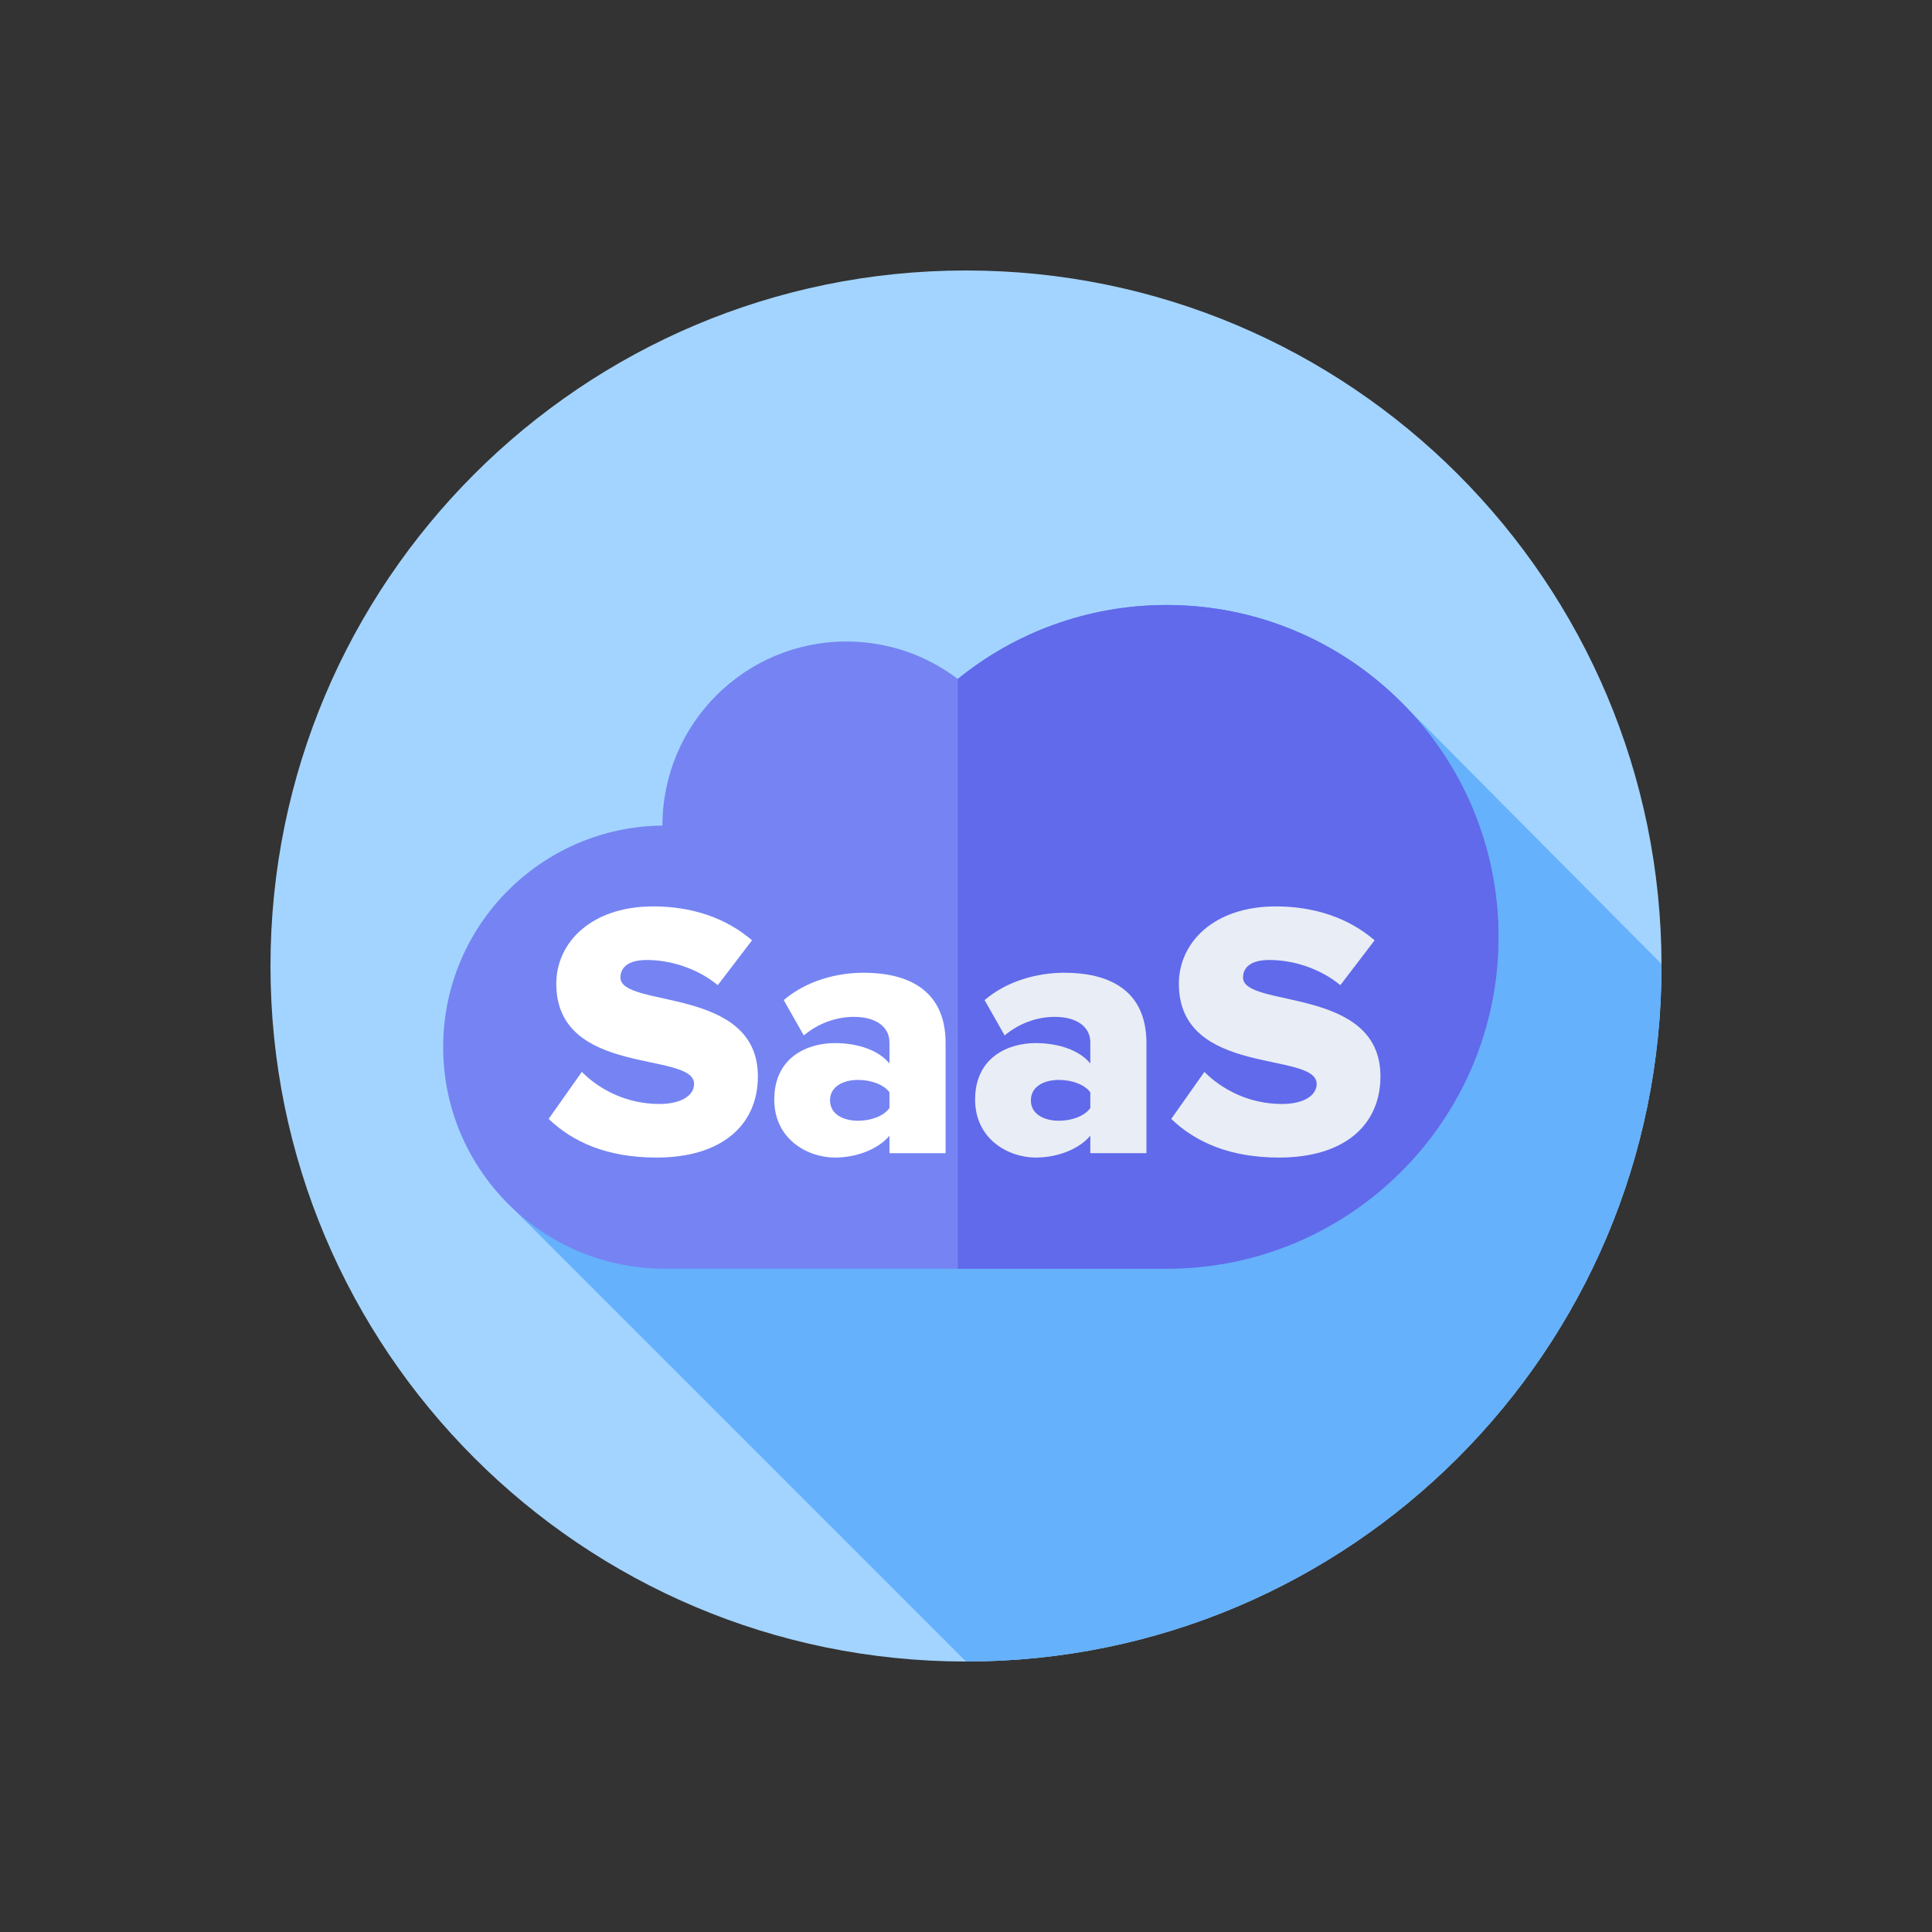
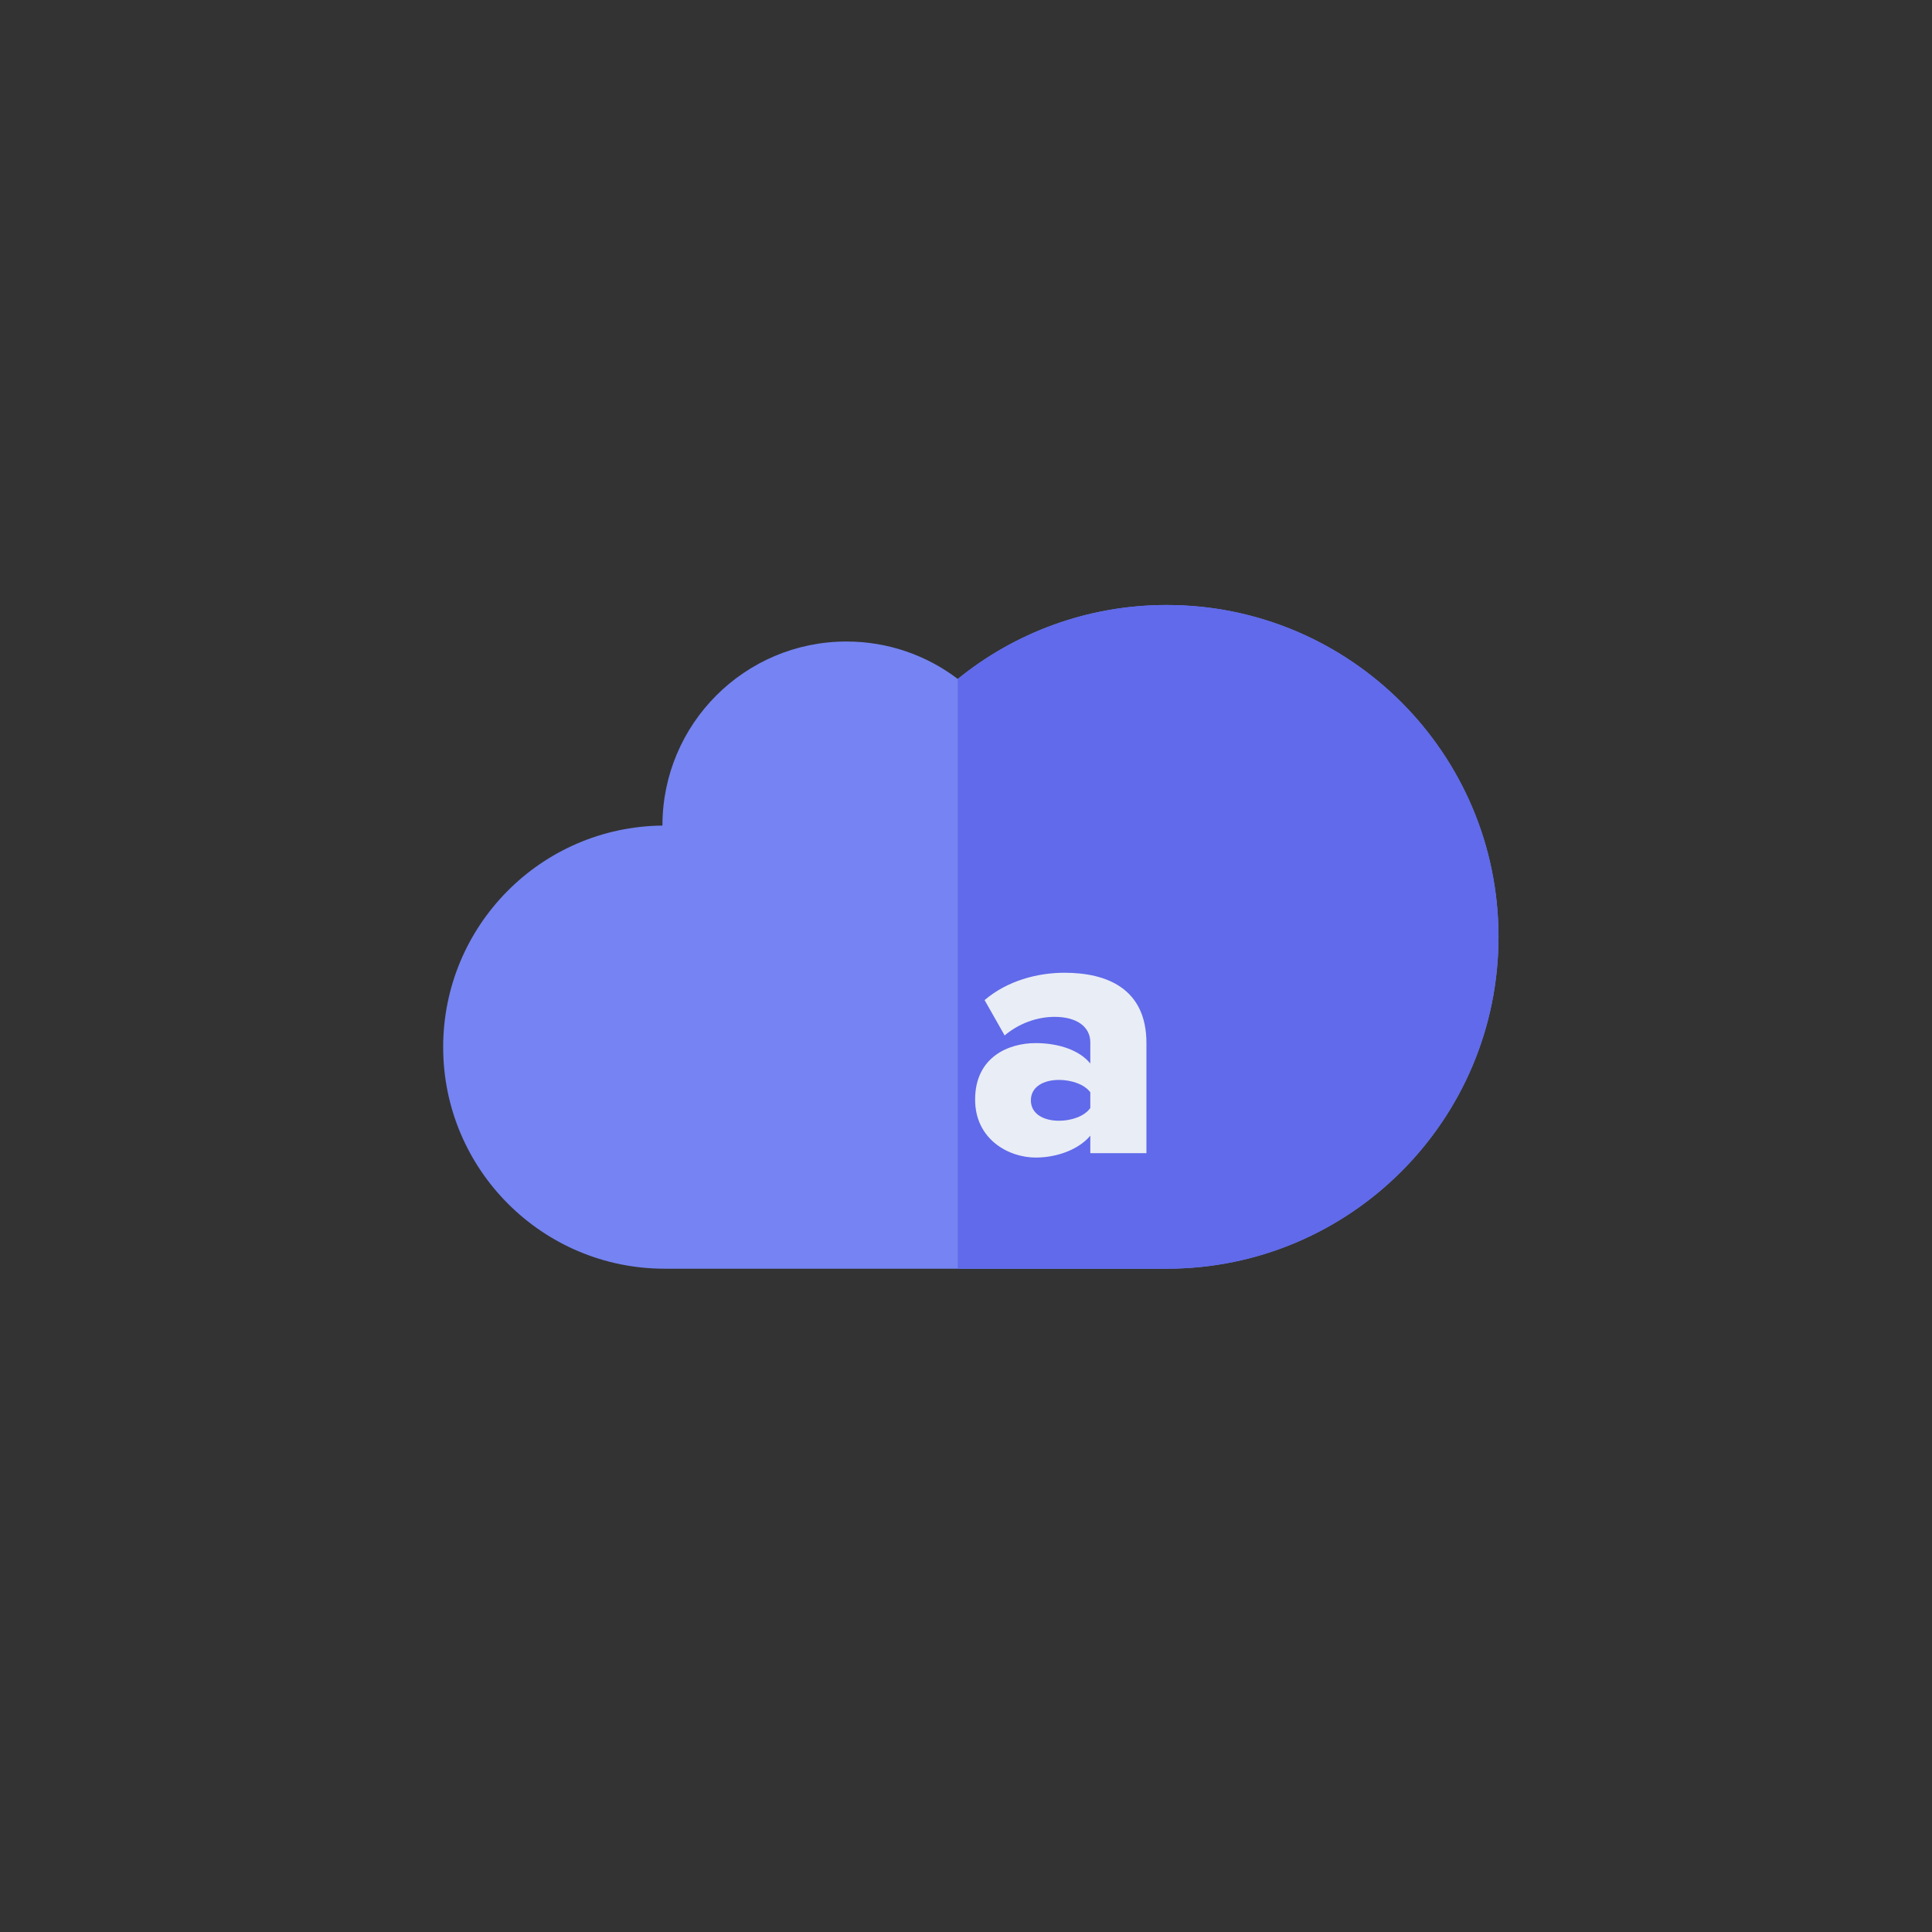
<svg xmlns="http://www.w3.org/2000/svg" width="200" height="200" viewBox="0 0 200 200" fill="none">
  <rect x="0" y="0" width="200" height="200" fill="#333333" stroke="none" />
  <g clip-path="url(#clip0_435_6377)">
-     <path d="M100 172C139.765 172 172 139.765 172 100C172 60.236 139.765 28 100 28C60.236 28 28 60.236 28 100C28 139.765 60.236 172 100 172Z" fill="#A3D4FF" />
-     <path d="M52.957 124.956L100.001 172C139.765 172 172.001 139.764 172.001 100C172.001 99.933 172.001 99.865 172 99.797L145.045 72.672L52.957 124.956Z" fill="#65B1FC" />
    <path d="M120.77 62.629C112.576 62.629 105.052 65.498 99.148 70.286C95.948 67.853 91.956 66.409 87.627 66.409C77.105 66.409 68.575 74.939 68.575 85.462V85.463C56.017 85.592 45.877 95.811 45.877 108.4C45.877 121.068 56.147 131.337 68.815 131.337H120.77C139.744 131.337 155.125 115.956 155.125 96.983C155.124 78.01 139.743 62.629 120.77 62.629Z" fill="#7584F2" />
    <path d="M120.771 131.337C139.744 131.337 155.125 115.956 155.125 96.983C155.125 78.01 139.744 62.629 120.771 62.629C112.577 62.629 105.053 65.498 99.148 70.286V131.337H120.771Z" fill="#606AEA" />
-     <path d="M56.795 115.83L60.229 110.963C62.04 112.774 64.832 114.283 68.266 114.283C70.493 114.283 71.852 113.415 71.852 112.208C71.852 108.774 57.587 111.529 57.587 101.831C57.587 97.604 61.172 93.831 67.625 93.831C71.662 93.831 75.172 95.038 77.851 97.34L74.304 101.982C72.191 100.246 69.436 99.378 66.945 99.378C65.059 99.378 64.229 100.133 64.229 101.189C64.229 104.397 78.455 102.057 78.455 111.415C78.455 116.472 74.719 119.83 67.965 119.83C62.87 119.83 59.323 118.246 56.795 115.83Z" fill="white" />
-     <path d="M92.077 119.377V117.566C90.945 118.925 88.756 119.83 86.417 119.83C83.624 119.83 80.152 117.944 80.152 113.83C80.152 109.415 83.624 107.981 86.417 107.981C88.831 107.981 90.982 108.736 92.077 110.095V107.906C92.077 106.321 90.718 105.265 88.379 105.265C86.567 105.265 84.681 105.944 83.209 107.189L81.133 103.529C83.473 101.529 86.605 100.698 89.397 100.698C93.775 100.698 97.888 102.321 97.888 107.981V119.378H92.077V119.377ZM92.077 114.698V113.076C91.473 112.245 90.115 111.793 88.831 111.793C87.285 111.793 85.926 112.472 85.926 113.906C85.926 115.34 87.285 116.019 88.831 116.019C90.115 116.019 91.473 115.566 92.077 114.698Z" fill="white" />
    <path d="M112.868 119.377V117.566C111.735 118.925 109.547 119.83 107.207 119.83C104.415 119.83 100.943 117.944 100.943 113.83C100.943 109.415 104.415 107.981 107.207 107.981C109.623 107.981 111.773 108.736 112.868 110.095V107.906C112.868 106.321 111.509 105.265 109.169 105.265C107.358 105.265 105.471 105.944 104 107.189L101.924 103.529C104.264 101.529 107.396 100.698 110.188 100.698C114.566 100.698 118.679 102.321 118.679 107.981V119.378H112.868V119.377ZM112.868 114.698V113.076C112.264 112.245 110.905 111.793 109.623 111.793C108.075 111.793 106.717 112.472 106.717 113.906C106.717 115.34 108.075 116.019 109.623 116.019C110.905 116.019 112.264 115.566 112.868 114.698Z" fill="#E9EDF5" />
-     <path d="M121.244 115.83L124.678 110.963C126.489 112.774 129.282 114.283 132.715 114.283C134.942 114.283 136.3 113.415 136.3 112.208C136.3 108.774 122.036 111.529 122.036 101.831C122.036 97.604 125.621 93.831 132.074 93.831C136.112 93.831 139.621 95.038 142.3 97.34L138.753 101.982C136.639 100.246 133.885 99.378 131.395 99.378C129.508 99.378 128.678 100.133 128.678 101.189C128.678 104.397 142.904 102.057 142.904 111.415C142.904 116.472 139.168 119.83 132.413 119.83C127.32 119.83 123.772 118.246 121.244 115.83Z" fill="#E9EDF5" />
  </g>
  <defs>
    <clipPath id="clip0_435_6377">
      <rect width="144" height="144" fill="white" transform="translate(28 28)" />
    </clipPath>
  </defs>
</svg>